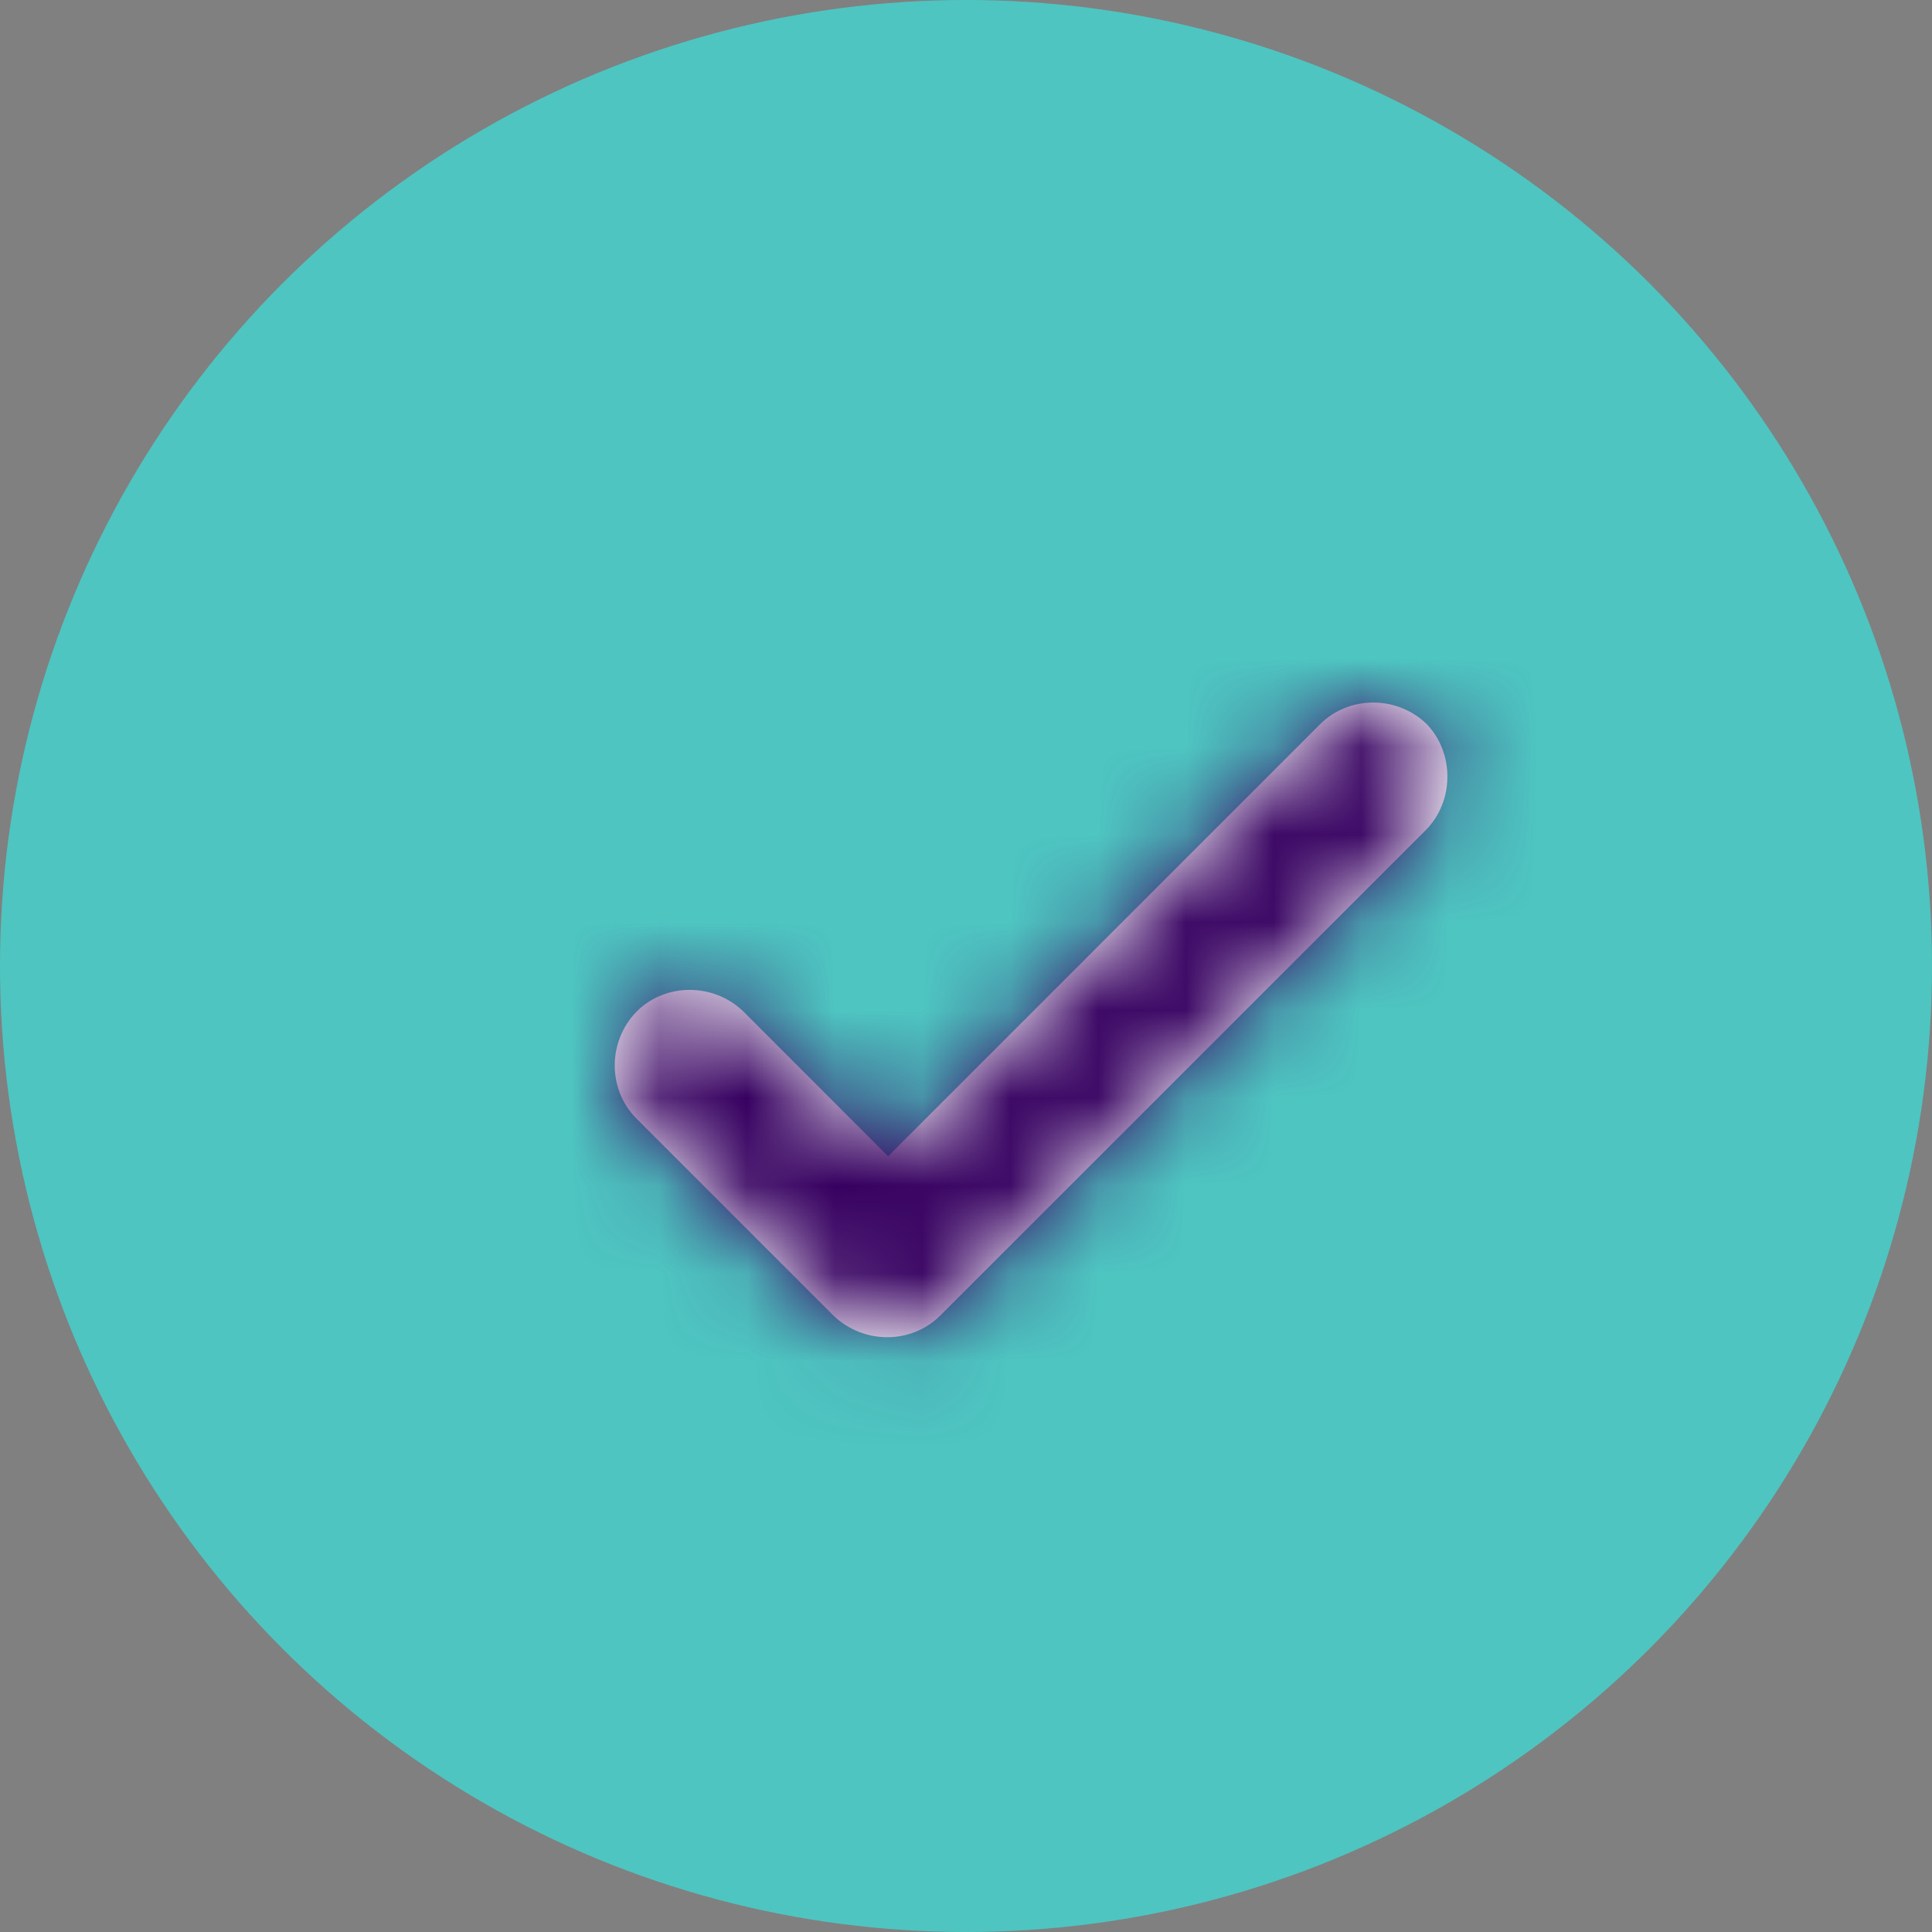
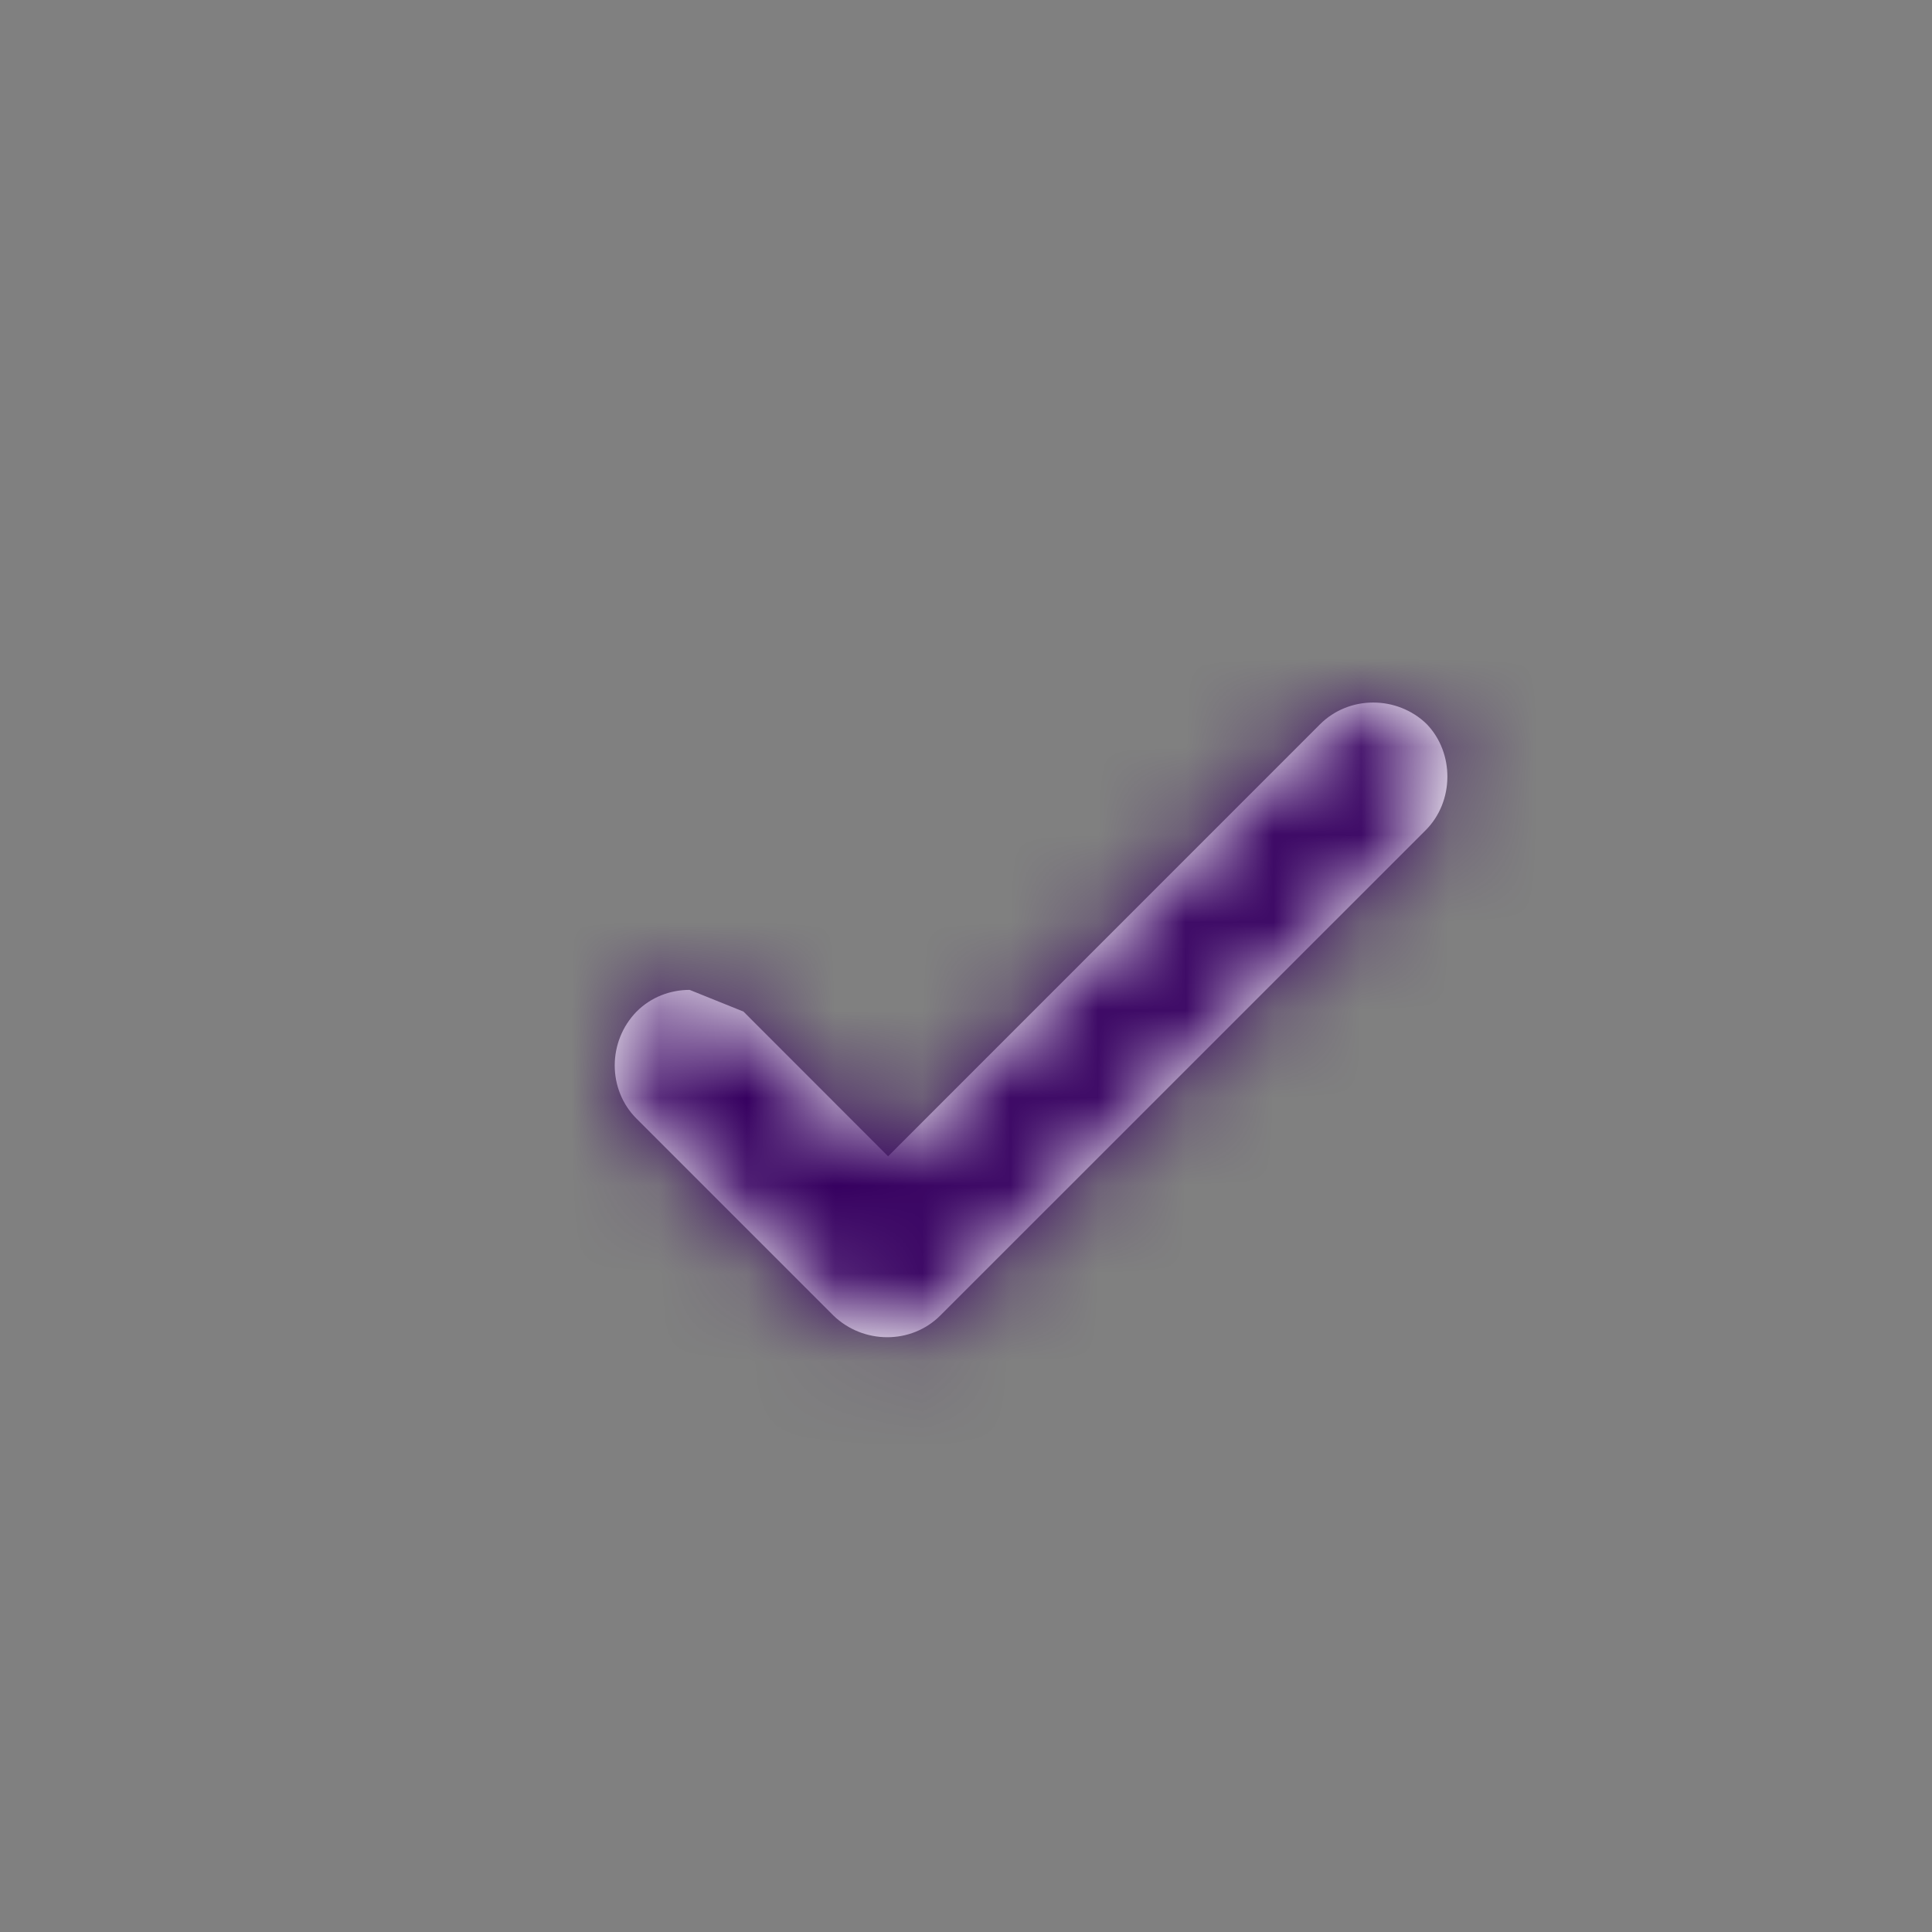
<svg xmlns="http://www.w3.org/2000/svg" xmlns:xlink="http://www.w3.org/1999/xlink" width="22px" height="22px" viewBox="0 0 22 22" version="1.1">
  <rect x="0" y="0" width="22" height="22" fill="#808080" stroke="none" />
  <title>tick</title>
  <desc>Created with Sketch.</desc>
  <defs>
-     <path d="M3.853,7.272 C3.632,7.272 3.413,7.354 3.248,7.52 C2.918,7.859 2.917,8.407 3.248,8.738 L5.489,10.979 C5.83,11.309 6.377,11.311 6.708,10.979 L12.235,5.453 C12.56,5.127 12.564,4.575 12.246,4.245 C11.909,3.918 11.361,3.917 11.03,4.249 L6.113,9.167 L4.466,7.519 C4.296,7.354 4.074,7.272 3.853,7.272" id="path-1" />
+     <path d="M3.853,7.272 C3.632,7.272 3.413,7.354 3.248,7.52 C2.918,7.859 2.917,8.407 3.248,8.738 L5.489,10.979 C5.83,11.309 6.377,11.311 6.708,10.979 L12.235,5.453 C12.56,5.127 12.564,4.575 12.246,4.245 C11.909,3.918 11.361,3.917 11.03,4.249 L6.113,9.167 L4.466,7.519 " id="path-1" />
  </defs>
  <g id="Page-1" stroke="none" stroke-width="1" fill="none" fill-rule="evenodd">
    <g id="UX---Ways-to-File---HUB-01" transform="translate(-446, -2271)">
      <g id="Group-14" transform="translate(433, 2260)">
        <g id="👉-Buttons-/-Ghost-/-Button">
          <g id="elements/ui/ghost-button">
            <g id="tick" transform="translate(13, 11)">
-               <circle id="Oval" fill="#4EC5C1" fill-rule="nonzero" cx="11" cy="11" r="11" />
              <g id="💙-Icons-/-tick-(small)" transform="translate(4, 4)">
                <mask id="mask-2" fill="white">
                  <use xlink:href="#path-1" />
                </mask>
                <use id="Fill-1" fill="#FFFFFF" fill-rule="evenodd" xlink:href="#path-1" />
                <g id="🎨-Colours-/-JH-dark-purple" mask="url(#mask-2)" fill="#360060" fill-rule="evenodd">
                  <polygon id="Rectangle-2" points="0 0 19 0 19 19 0 19" />
                </g>
              </g>
            </g>
          </g>
        </g>
      </g>
    </g>
  </g>
</svg>